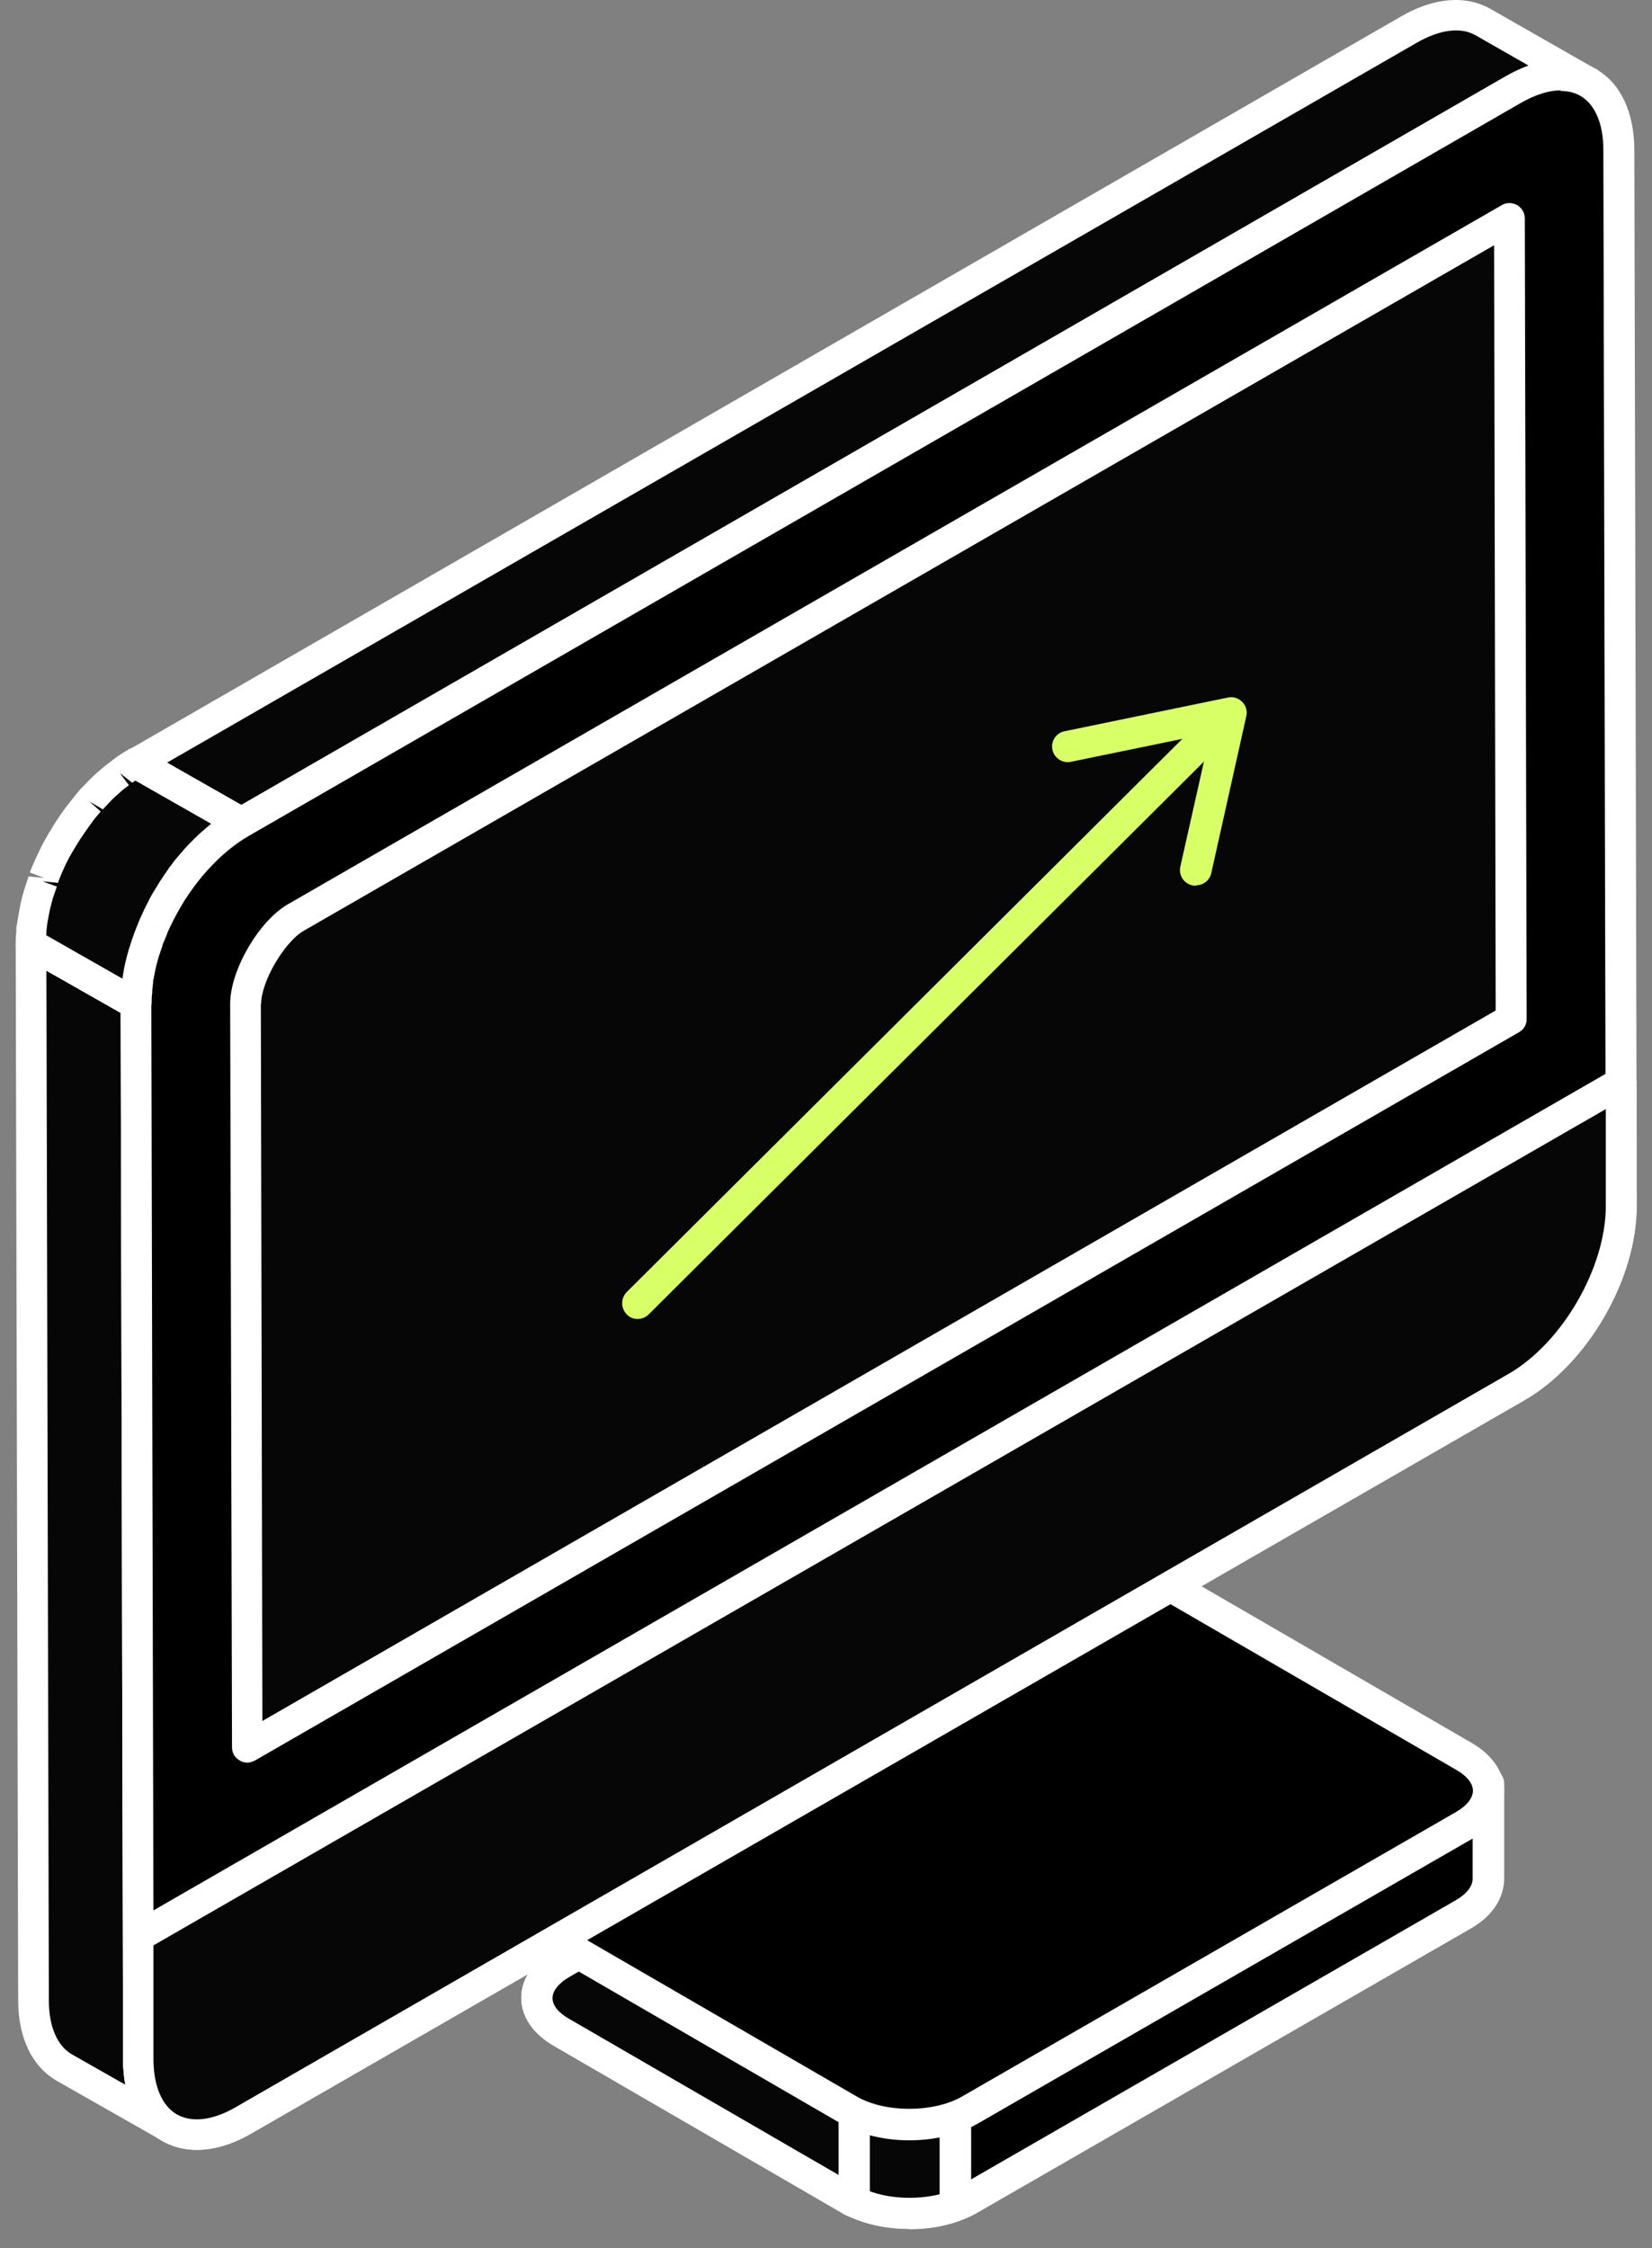
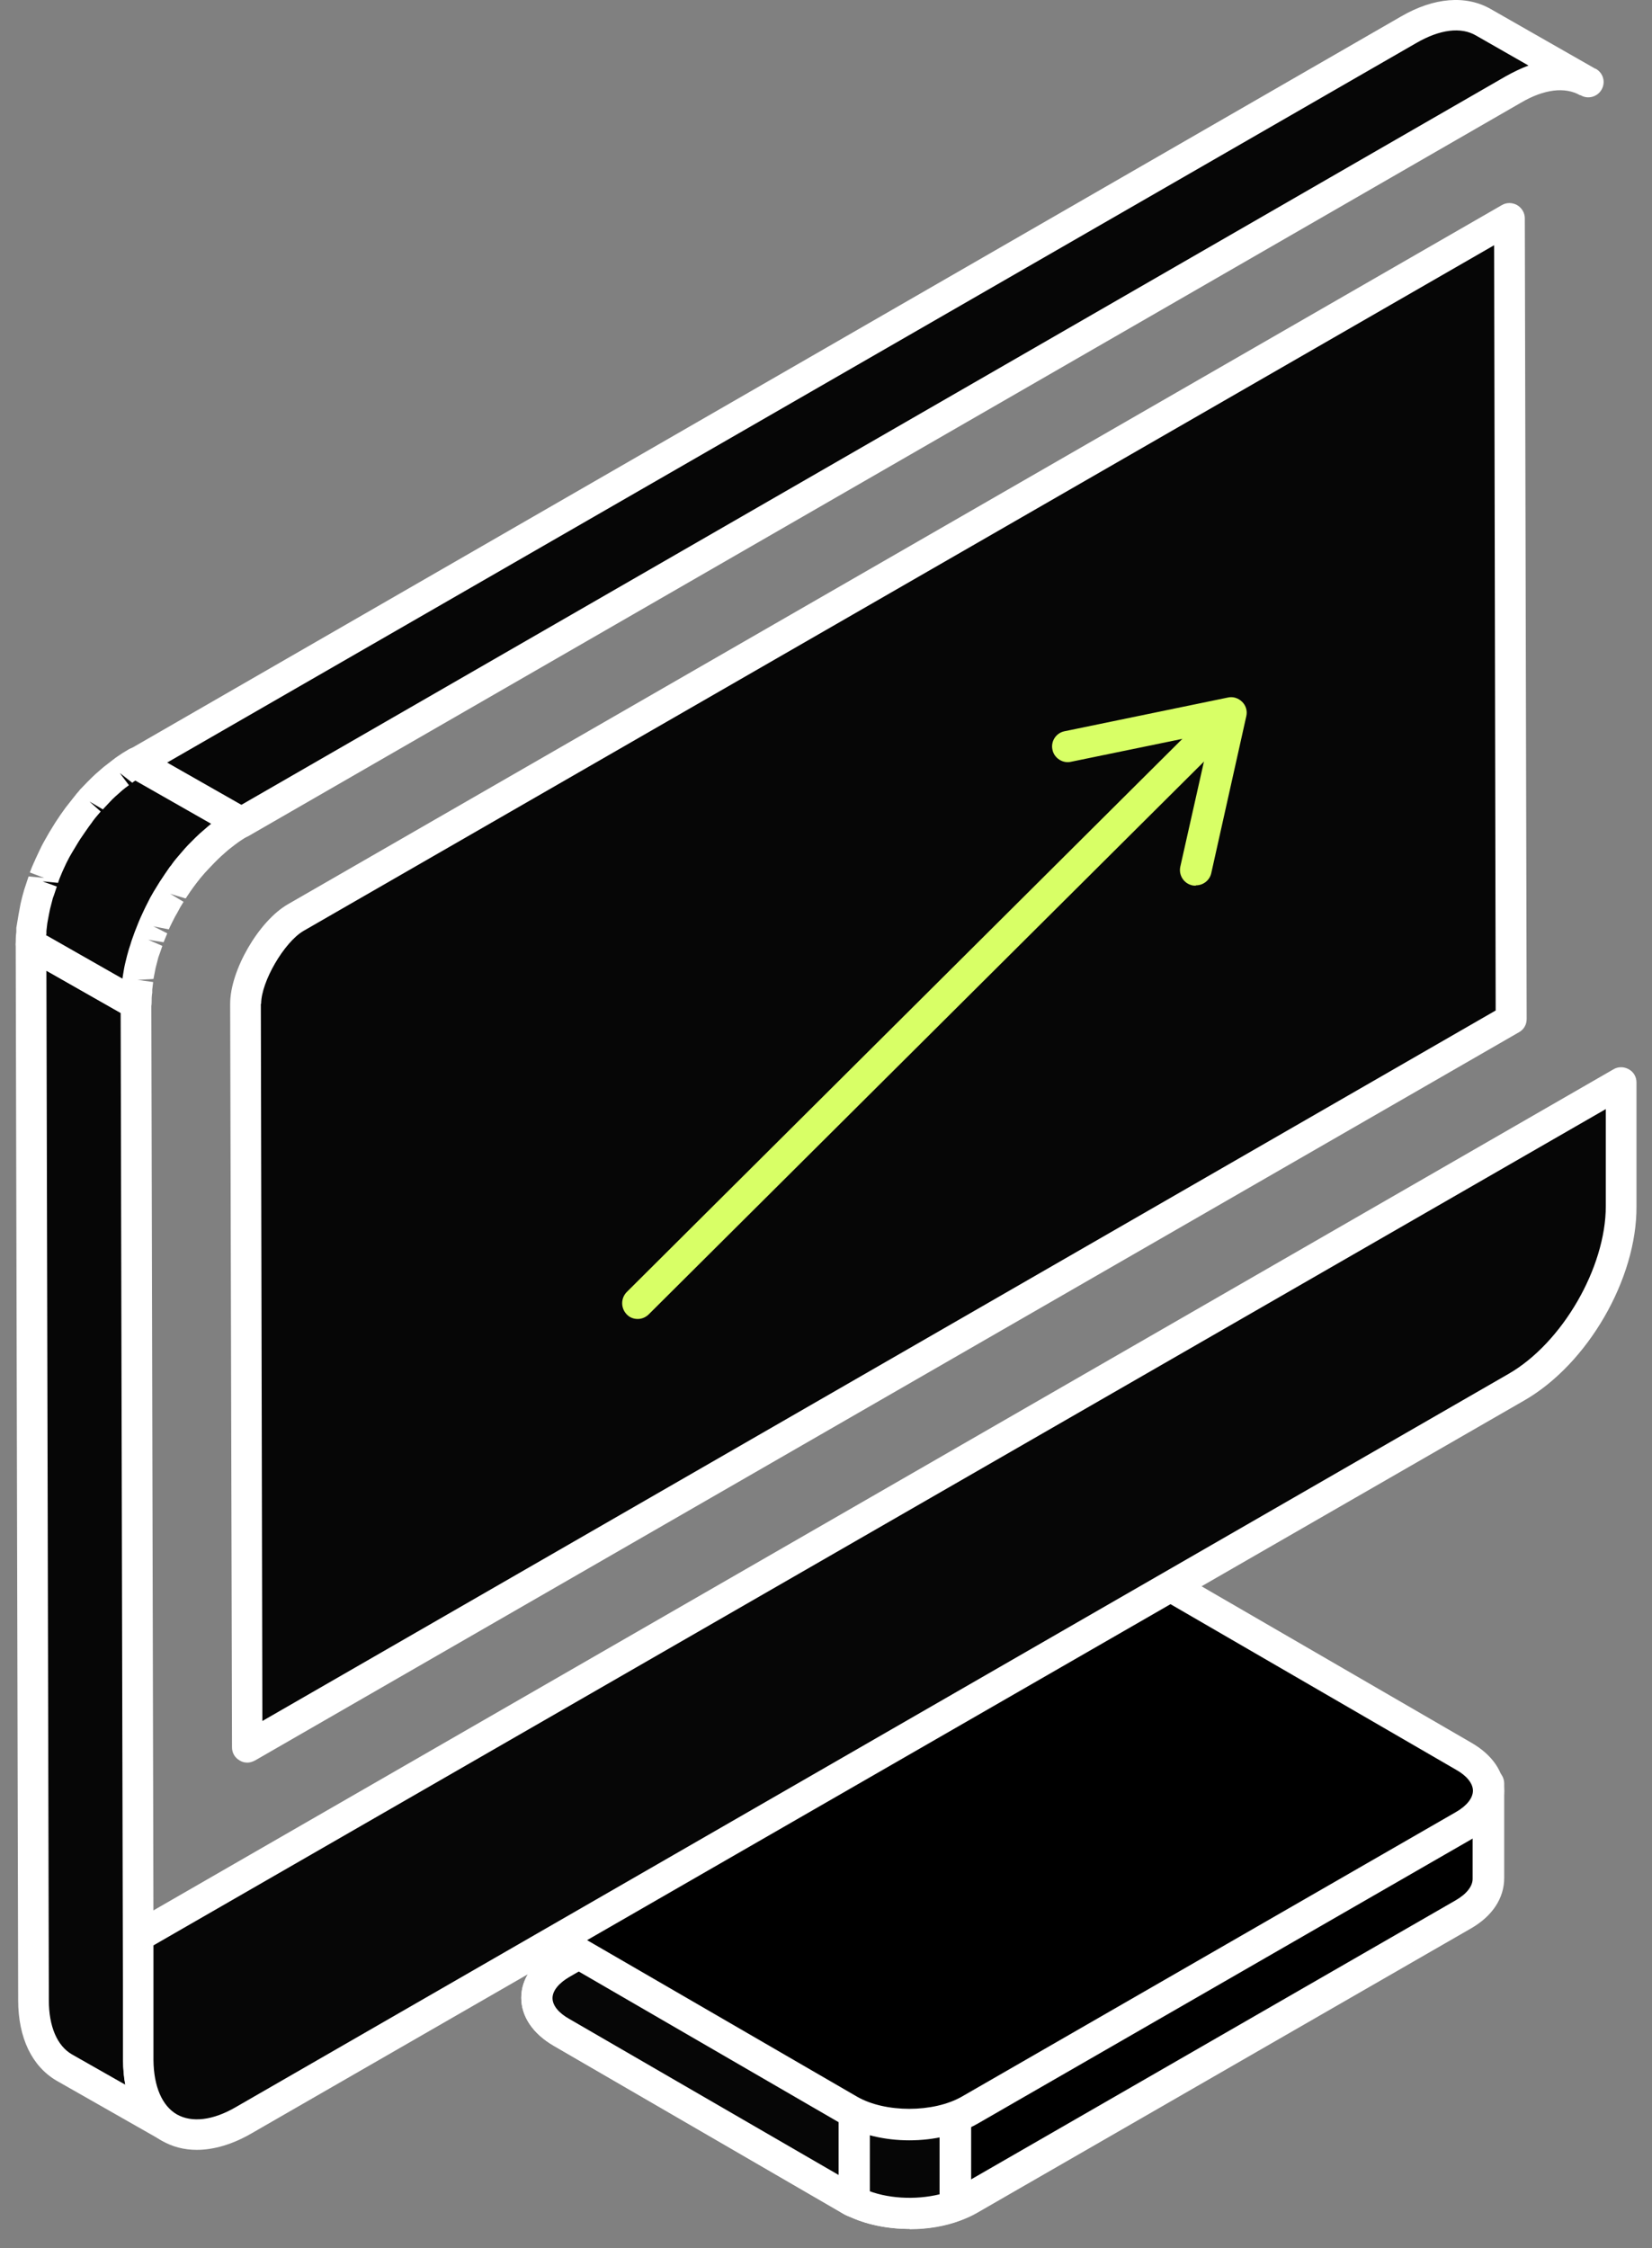
<svg xmlns="http://www.w3.org/2000/svg" width="86" height="117" viewBox="0 0 86 117" fill="none">
  <rect x="0" y="0" width="86" height="117" fill="#808080" stroke="none" />
  <path d="M29.252 105.774L44.209 114.443C44.307 114.492 44.388 114.54 44.486 114.589C45.983 115.32 48.099 115.385 49.71 114.784C49.987 114.687 50.231 114.573 50.459 114.443L76.174 99.637C77.053 99.133 77.476 98.468 77.476 97.818C77.476 97.786 77.476 97.77 77.476 97.737V92.818L73.635 94.555L61.233 87.363C59.508 86.373 56.709 86.373 54.967 87.363L43.232 94.117L29.252 102.169C27.51 103.176 27.51 104.783 29.219 105.79L29.252 105.774Z" fill="black" />
  <path d="M47.35 116.002C46.211 116.002 45.055 115.774 44.127 115.32C44.03 115.271 43.916 115.222 43.802 115.157L28.828 106.472C27.738 105.838 27.136 104.945 27.136 103.971C27.136 102.981 27.754 102.088 28.861 101.455L54.576 86.648C56.562 85.496 59.671 85.496 61.656 86.648L73.7 93.63L77.151 92.071C77.395 91.957 77.688 91.974 77.932 92.136C78.16 92.282 78.306 92.542 78.306 92.818V97.737C78.306 98.792 77.688 99.718 76.597 100.351L50.882 115.157C50.605 115.32 50.312 115.45 50.003 115.563C49.189 115.872 48.278 116.018 47.366 116.018L47.35 116.002ZM58.124 87.395C57.132 87.395 56.139 87.606 55.39 88.028L29.675 102.835C29.105 103.16 28.763 103.582 28.763 103.955C28.763 104.329 29.089 104.718 29.642 105.043L44.599 113.712C44.599 113.712 44.73 113.794 44.811 113.826C46.113 114.459 48.001 114.524 49.417 114.005C49.645 113.923 49.856 113.826 50.052 113.712L75.767 98.906C76.337 98.581 76.662 98.175 76.662 97.786V94.035L73.961 95.253C73.716 95.35 73.44 95.35 73.212 95.221L60.81 88.028C60.078 87.606 59.085 87.395 58.092 87.395H58.124Z" fill="white" />
  <path d="M44.209 108.21V114.444C44.306 114.493 44.388 114.541 44.485 114.59C45.983 115.321 48.099 115.386 49.71 114.785V108.551L46.015 107.154L44.193 108.21H44.209Z" fill="#060606" />
  <path d="M47.35 116.002C46.211 116.002 45.071 115.775 44.144 115.32C44.046 115.272 43.932 115.223 43.818 115.158C43.558 115.012 43.411 114.752 43.411 114.444V108.21C43.411 107.917 43.558 107.658 43.818 107.511L45.641 106.456C45.853 106.326 46.113 106.31 46.341 106.391L50.035 107.787C50.345 107.901 50.556 108.21 50.556 108.55V114.785C50.556 115.126 50.345 115.434 50.019 115.548C49.205 115.856 48.278 116.002 47.366 116.002H47.35ZM45.023 113.941C46.145 114.428 47.643 114.509 48.912 114.2V109.119L46.113 108.047L45.039 108.68V113.941H45.023Z" fill="white" />
  <path d="M29.252 105.774L44.209 114.444C44.307 114.493 44.388 114.541 44.486 114.59V108.356L48.766 94.523L43.249 94.085L29.268 102.138C27.527 103.144 27.527 104.751 29.236 105.758L29.252 105.774Z" fill="#060606" />
  <path d="M44.486 115.401C44.372 115.401 44.258 115.385 44.144 115.336C44.014 115.288 43.9 115.223 43.786 115.142L28.828 106.472C27.738 105.839 27.136 104.946 27.136 103.972C27.136 102.981 27.754 102.089 28.861 101.455L42.842 93.403C42.988 93.322 43.151 93.289 43.314 93.289L48.831 93.727C49.075 93.744 49.303 93.874 49.433 94.085C49.564 94.296 49.612 94.539 49.531 94.783L45.283 108.501V114.606C45.283 114.882 45.137 115.142 44.909 115.288C44.779 115.369 44.616 115.418 44.469 115.418L44.486 115.401ZM43.444 94.929L29.675 102.868C29.105 103.192 28.763 103.598 28.763 103.988C28.763 104.378 29.089 104.767 29.642 105.076L43.656 113.193V108.355C43.656 108.355 43.656 108.193 43.688 108.112L47.676 95.254L43.428 94.929H43.444Z" fill="white" />
  <path d="M29.267 97.542L54.982 82.736C56.708 81.746 59.523 81.729 61.248 82.736L76.206 91.406C77.931 92.396 77.915 94.019 76.189 95.026L50.474 109.832C48.733 110.839 45.933 110.839 44.208 109.832L29.251 101.163C27.526 100.172 27.542 98.549 29.267 97.542Z" fill="black" />
  <path d="M47.333 111.391C46.064 111.391 44.794 111.099 43.801 110.531L28.844 101.861C27.754 101.228 27.151 100.335 27.151 99.361C27.151 98.371 27.77 97.478 28.86 96.844L54.576 82.038C56.561 80.885 59.67 80.885 61.656 82.038L76.613 90.708C77.703 91.341 78.305 92.234 78.305 93.208C78.305 94.198 77.703 95.091 76.597 95.724L50.881 110.531C49.888 111.099 48.619 111.391 47.333 111.391ZM58.124 82.785C57.131 82.785 56.138 82.996 55.39 83.418L29.674 98.225C29.105 98.549 28.779 98.955 28.779 99.345C28.779 99.718 29.105 100.124 29.658 100.449L44.615 109.118C46.08 109.963 48.586 109.963 50.068 109.118L75.783 94.312C76.353 93.987 76.678 93.581 76.678 93.192C76.678 92.818 76.353 92.412 75.799 92.104L60.842 83.434C60.109 83.012 59.117 82.801 58.124 82.801V82.785Z" fill="white" />
  <path d="M7.079 52.257L7.207 107.219C7.207 108.94 7.813 110.151 8.804 110.724L3.342 107.618C2.351 107.044 1.744 105.833 1.744 104.113L1.617 49.15L7.079 52.257Z" fill="#060606" />
  <path d="M8.804 111.505C8.676 111.505 8.532 111.473 8.405 111.393L2.943 108.286C1.665 107.538 0.946 106.056 0.946 104.097L0.818 49.134C0.818 48.847 0.962 48.592 1.218 48.449C1.457 48.306 1.761 48.306 2.016 48.449L7.478 51.555C7.734 51.699 7.878 51.954 7.878 52.24L8.005 107.203C8.005 108.573 8.437 109.577 9.203 110.023C9.586 110.246 9.714 110.724 9.491 111.106C9.347 111.361 9.075 111.505 8.804 111.505ZM2.416 50.504L2.543 104.097C2.543 105.467 2.975 106.47 3.741 106.916L6.52 108.494C6.44 108.095 6.408 107.665 6.408 107.219L6.281 52.718L2.416 50.52V50.504Z" fill="white" />
  <path d="M73.326 1.547C74.843 0.671 76.233 0.591 77.223 1.164L82.685 4.271C81.695 3.698 80.305 3.777 78.788 4.653L12.541 42.825L7.079 39.718L73.326 1.547Z" fill="#060606" />
  <path d="M12.541 43.621C12.397 43.621 12.27 43.59 12.142 43.51L6.68 40.403C6.424 40.26 6.28 40.005 6.28 39.718C6.28 39.431 6.424 39.176 6.68 39.033L72.927 0.862C74.652 -0.142 76.329 -0.269 77.622 0.48L83.036 3.57C83.036 3.57 83.068 3.57 83.084 3.586C83.468 3.809 83.595 4.287 83.372 4.67C83.148 5.052 82.653 5.179 82.286 4.956H82.254C81.471 4.51 80.385 4.638 79.187 5.339L12.94 43.51C12.813 43.574 12.685 43.621 12.541 43.621ZM8.692 39.702L12.541 41.901L78.389 3.969C78.788 3.746 79.187 3.554 79.571 3.411L76.84 1.85C76.057 1.388 74.955 1.531 73.741 2.232L8.676 39.702H8.692Z" fill="white" />
-   <path d="M7.079 52.257L7.191 100.799V107.219C7.222 110.676 9.682 112.078 12.7 110.342L78.948 72.186C81.966 70.434 84.41 66.228 84.41 62.755V56.319L84.282 7.777C84.282 4.319 81.806 2.918 78.788 4.654L12.541 42.825C9.522 44.562 7.079 48.783 7.079 52.257Z" fill="black" />
-   <path d="M10.241 111.887C9.586 111.887 8.964 111.727 8.421 111.409C7.127 110.676 6.424 109.178 6.408 107.219L6.28 52.256C6.28 48.48 8.852 44.035 12.142 42.14L78.389 3.969C80.114 2.981 81.775 2.837 83.068 3.586C84.362 4.319 85.065 5.817 85.081 7.776L85.209 62.739C85.209 66.514 82.653 70.959 79.347 72.855L13.1 111.026C12.11 111.6 11.136 111.887 10.241 111.887ZM81.248 4.701C80.641 4.701 79.938 4.924 79.203 5.339L12.94 43.51C10.145 45.119 7.862 49.038 7.878 52.256L8.005 107.219C8.005 108.589 8.437 109.592 9.203 110.038C9.986 110.485 11.088 110.357 12.286 109.656L78.533 71.501C81.328 69.892 83.595 65.973 83.595 62.771L83.468 7.808C83.468 6.438 83.036 5.434 82.27 4.988C81.966 4.813 81.615 4.733 81.232 4.733L81.248 4.701Z" fill="white" />
  <path d="M11.36 43.654C11.36 43.654 11.216 43.781 11.136 43.845C11.024 43.94 10.912 44.052 10.801 44.163C10.721 44.227 10.657 44.307 10.577 44.386C10.465 44.498 10.369 44.609 10.258 44.721C10.194 44.801 10.13 44.864 10.066 44.944C9.906 45.119 9.763 45.31 9.603 45.517C9.571 45.565 9.539 45.597 9.507 45.645C9.331 45.884 9.172 46.123 8.996 46.378C8.948 46.441 8.916 46.505 8.868 46.569C8.756 46.76 8.629 46.951 8.533 47.158C8.485 47.238 8.453 47.318 8.405 47.397C8.277 47.62 8.165 47.859 8.07 48.098C8.054 48.13 8.038 48.178 8.022 48.21C8.022 48.242 7.99 48.274 7.974 48.321C7.894 48.497 7.83 48.656 7.766 48.831C7.734 48.895 7.718 48.959 7.702 49.022C7.654 49.166 7.59 49.325 7.543 49.468C7.527 49.532 7.511 49.58 7.495 49.644C7.431 49.851 7.383 50.058 7.335 50.265C7.335 50.281 7.335 50.313 7.335 50.329C7.287 50.52 7.255 50.695 7.223 50.87C7.223 50.934 7.207 50.998 7.191 51.062C7.175 51.205 7.159 51.364 7.143 51.508C7.143 51.571 7.143 51.635 7.127 51.683C7.127 51.89 7.095 52.081 7.111 52.272L1.649 49.166C1.649 48.975 1.649 48.767 1.665 48.576C1.665 48.513 1.665 48.449 1.681 48.401C1.681 48.258 1.713 48.114 1.729 47.955C1.729 47.891 1.745 47.828 1.761 47.764C1.793 47.589 1.825 47.397 1.873 47.222C1.873 47.206 1.873 47.174 1.873 47.158C1.921 46.951 1.969 46.744 2.033 46.537C2.049 46.473 2.065 46.426 2.081 46.362C2.128 46.218 2.176 46.059 2.24 45.916C2.256 45.852 2.288 45.788 2.304 45.725C2.368 45.549 2.432 45.39 2.512 45.215C2.512 45.183 2.544 45.151 2.56 45.103C2.56 45.103 2.56 45.087 2.56 45.072C2.56 45.04 2.592 45.008 2.608 44.976C2.719 44.737 2.831 44.514 2.943 44.275C2.991 44.195 3.023 44.116 3.071 44.036C3.183 43.845 3.294 43.638 3.422 43.447C3.47 43.383 3.502 43.319 3.55 43.255C3.71 43 3.885 42.761 4.061 42.523C4.093 42.475 4.125 42.443 4.157 42.395C4.3 42.204 4.46 42.013 4.62 41.822C4.652 41.79 4.668 41.758 4.7 41.726C4.732 41.678 4.78 41.646 4.812 41.598C4.923 41.487 5.019 41.375 5.131 41.264C5.211 41.184 5.275 41.12 5.355 41.041C5.466 40.929 5.578 40.834 5.69 40.722C5.77 40.658 5.834 40.595 5.914 40.531C6.041 40.419 6.169 40.324 6.297 40.228C6.361 40.181 6.425 40.133 6.488 40.085C6.68 39.942 6.888 39.814 7.095 39.703L12.557 42.809C12.35 42.921 12.158 43.048 11.95 43.192C11.887 43.239 11.823 43.287 11.759 43.335C11.631 43.431 11.503 43.526 11.376 43.638L11.36 43.654Z" fill="#060606" />
  <path d="M7.079 53.053C6.935 53.053 6.808 53.021 6.68 52.941L1.218 49.834C0.978 49.691 0.818 49.42 0.818 49.15C0.818 48.942 0.818 48.719 0.85 48.496V48.289C0.882 48.13 0.898 47.971 0.93 47.811L0.962 47.62C0.994 47.413 1.042 47.222 1.074 47.015C1.138 46.728 1.202 46.505 1.266 46.282L1.33 46.091C1.377 45.931 1.441 45.772 1.489 45.613L2.304 45.692L1.553 45.406C1.617 45.23 1.697 45.039 1.777 44.864C1.777 44.864 1.841 44.737 1.841 44.721C2 44.386 2.112 44.131 2.24 43.892L2.384 43.637C2.495 43.43 2.623 43.223 2.751 43.016L2.879 42.809C3.054 42.538 3.23 42.283 3.406 42.044L3.518 41.901C3.677 41.694 3.837 41.502 3.997 41.295C3.997 41.295 4.156 41.12 4.156 41.104C4.316 40.945 4.428 40.818 4.54 40.706L4.779 40.467C4.907 40.34 5.035 40.228 5.147 40.133L5.386 39.925C5.53 39.814 5.674 39.702 5.817 39.591L6.025 39.431C6.249 39.272 6.472 39.129 6.696 39.001C6.935 38.858 7.239 38.858 7.494 39.001L12.956 42.108C13.212 42.251 13.356 42.506 13.356 42.793C13.356 43.08 13.212 43.335 12.956 43.478C12.781 43.59 12.589 43.701 12.413 43.828L12.238 43.956C12.11 44.051 11.998 44.147 11.87 44.243L11.727 44.37C11.567 44.514 11.471 44.593 11.359 44.705L11.152 44.912C11.056 45.007 10.96 45.119 10.848 45.23L10.656 45.438C10.513 45.597 10.369 45.772 10.225 45.963C9.97 46.298 9.81 46.537 9.666 46.76L8.868 46.521L9.555 46.935C9.443 47.11 9.331 47.301 9.235 47.493L9.107 47.716C8.996 47.939 8.884 48.146 8.788 48.369L7.989 48.21L8.708 48.576C8.644 48.735 8.58 48.879 8.516 49.038L7.718 48.91L8.453 49.229C8.405 49.357 8.357 49.5 8.309 49.643L8.245 49.819C8.197 49.994 8.149 50.185 8.101 50.376C8.053 50.615 8.021 50.775 7.989 50.95L7.175 50.998L7.973 51.109C7.957 51.236 7.941 51.38 7.926 51.507V51.667C7.894 51.842 7.894 52.017 7.894 52.192C7.894 52.479 7.75 52.734 7.494 52.877C7.367 52.941 7.239 52.989 7.095 52.989L7.079 53.053ZM2.432 48.688L6.376 50.934C6.376 50.934 6.376 50.934 6.376 50.918L6.408 50.711C6.44 50.52 6.472 50.312 6.52 50.121C6.584 49.834 6.648 49.611 6.712 49.389L6.776 49.197C6.824 49.038 6.871 48.879 6.935 48.719L7.015 48.496C7.079 48.321 7.159 48.146 7.223 47.971L7.319 47.748C7.446 47.477 7.558 47.222 7.686 46.983L7.814 46.728C7.926 46.521 8.053 46.314 8.181 46.107L8.309 45.9C8.484 45.629 8.66 45.374 8.836 45.119C8.836 45.119 8.948 44.992 8.948 44.975C9.091 44.768 9.267 44.577 9.427 44.386L9.634 44.147C9.746 44.02 9.858 43.908 9.97 43.797L10.193 43.574C10.321 43.446 10.449 43.335 10.561 43.239L10.8 43.032C10.8 43.032 10.928 42.92 10.992 42.873L7.047 40.626C7.047 40.626 6.935 40.69 6.887 40.738L6.233 40.228L6.712 40.865C6.6 40.945 6.472 41.041 6.36 41.136L6.217 41.264C6.057 41.407 5.961 41.487 5.849 41.598L5.354 42.124L4.651 41.71L5.242 42.235C5.019 42.49 4.875 42.666 4.747 42.857L4.651 42.984C4.508 43.191 4.348 43.414 4.188 43.653L4.077 43.828C3.965 44.02 3.853 44.195 3.741 44.386L3.613 44.609C3.502 44.816 3.39 45.039 3.294 45.262L3.23 45.406C3.134 45.629 3.07 45.788 3.022 45.947L2.208 45.868L2.959 46.139C2.911 46.282 2.863 46.425 2.815 46.569L2.751 46.744C2.703 46.919 2.655 47.11 2.607 47.301C2.559 47.525 2.527 47.7 2.495 47.875L2.463 48.05C2.448 48.178 2.432 48.321 2.416 48.449V48.608C2.416 48.608 2.4 48.656 2.4 48.688H2.432Z" fill="white" />
  <path d="M7.191 100.782V107.203C7.223 110.66 9.682 112.062 12.701 110.325L78.948 72.17C81.966 70.418 84.41 66.212 84.41 62.739V56.303L7.191 100.782Z" fill="#060606" />
  <path d="M10.241 111.887C9.586 111.887 8.964 111.727 8.421 111.409C7.127 110.676 6.424 109.178 6.408 107.219V100.799C6.392 100.512 6.536 100.257 6.792 100.113L83.995 55.65C84.234 55.506 84.538 55.506 84.793 55.65C85.049 55.793 85.192 56.048 85.192 56.335V62.771C85.224 66.546 82.653 70.991 79.347 72.887L13.1 111.026C12.11 111.6 11.136 111.887 10.241 111.887ZM7.989 101.245V107.219C8.005 108.589 8.437 109.593 9.203 110.039C9.986 110.485 11.088 110.357 12.286 109.656L78.533 71.501C81.328 69.892 83.595 65.973 83.595 62.771V57.721L7.989 101.245Z" fill="white" />
  <path d="M12.781 52.24C12.781 50.79 14.122 48.496 15.384 47.763L78.581 11.36L78.677 53.036L12.877 90.937L12.781 52.24Z" fill="#060606" />
  <path d="M12.877 91.733C12.733 91.733 12.605 91.701 12.477 91.622C12.222 91.478 12.078 91.224 12.078 90.937L11.982 52.24C11.982 50.503 13.468 47.938 14.985 47.062L78.182 10.675C78.421 10.532 78.725 10.532 78.98 10.675C79.22 10.819 79.379 11.074 79.379 11.36L79.475 53.036C79.475 53.323 79.332 53.578 79.076 53.721L13.276 91.622C13.148 91.686 13.021 91.733 12.877 91.733ZM13.579 52.24L13.659 89.567L77.862 52.59L77.782 12.762L15.8 48.448C14.793 49.038 13.595 51.093 13.595 52.24H13.579Z" fill="white" />
  <path d="M33.191 68.644C32.979 68.644 32.767 68.563 32.621 68.4C32.312 68.076 32.312 67.572 32.621 67.248L62.487 37.521C62.812 37.213 63.317 37.213 63.642 37.521C63.951 37.846 63.951 38.349 63.642 38.674L33.776 68.4C33.614 68.563 33.402 68.644 33.207 68.644H33.191Z" fill="#D8FF66" />
  <path d="M62.243 46.093C62.243 46.093 62.129 46.093 62.064 46.077C61.624 45.979 61.347 45.541 61.445 45.102L63.008 38.154L55.749 39.647C55.326 39.745 54.87 39.453 54.788 39.014C54.691 38.576 54.984 38.138 55.423 38.056L63.919 36.303C64.196 36.238 64.472 36.336 64.668 36.53C64.863 36.725 64.944 37.001 64.879 37.277L63.056 45.443C62.975 45.817 62.633 46.077 62.259 46.077L62.243 46.093Z" fill="#D8FF66" />
</svg>